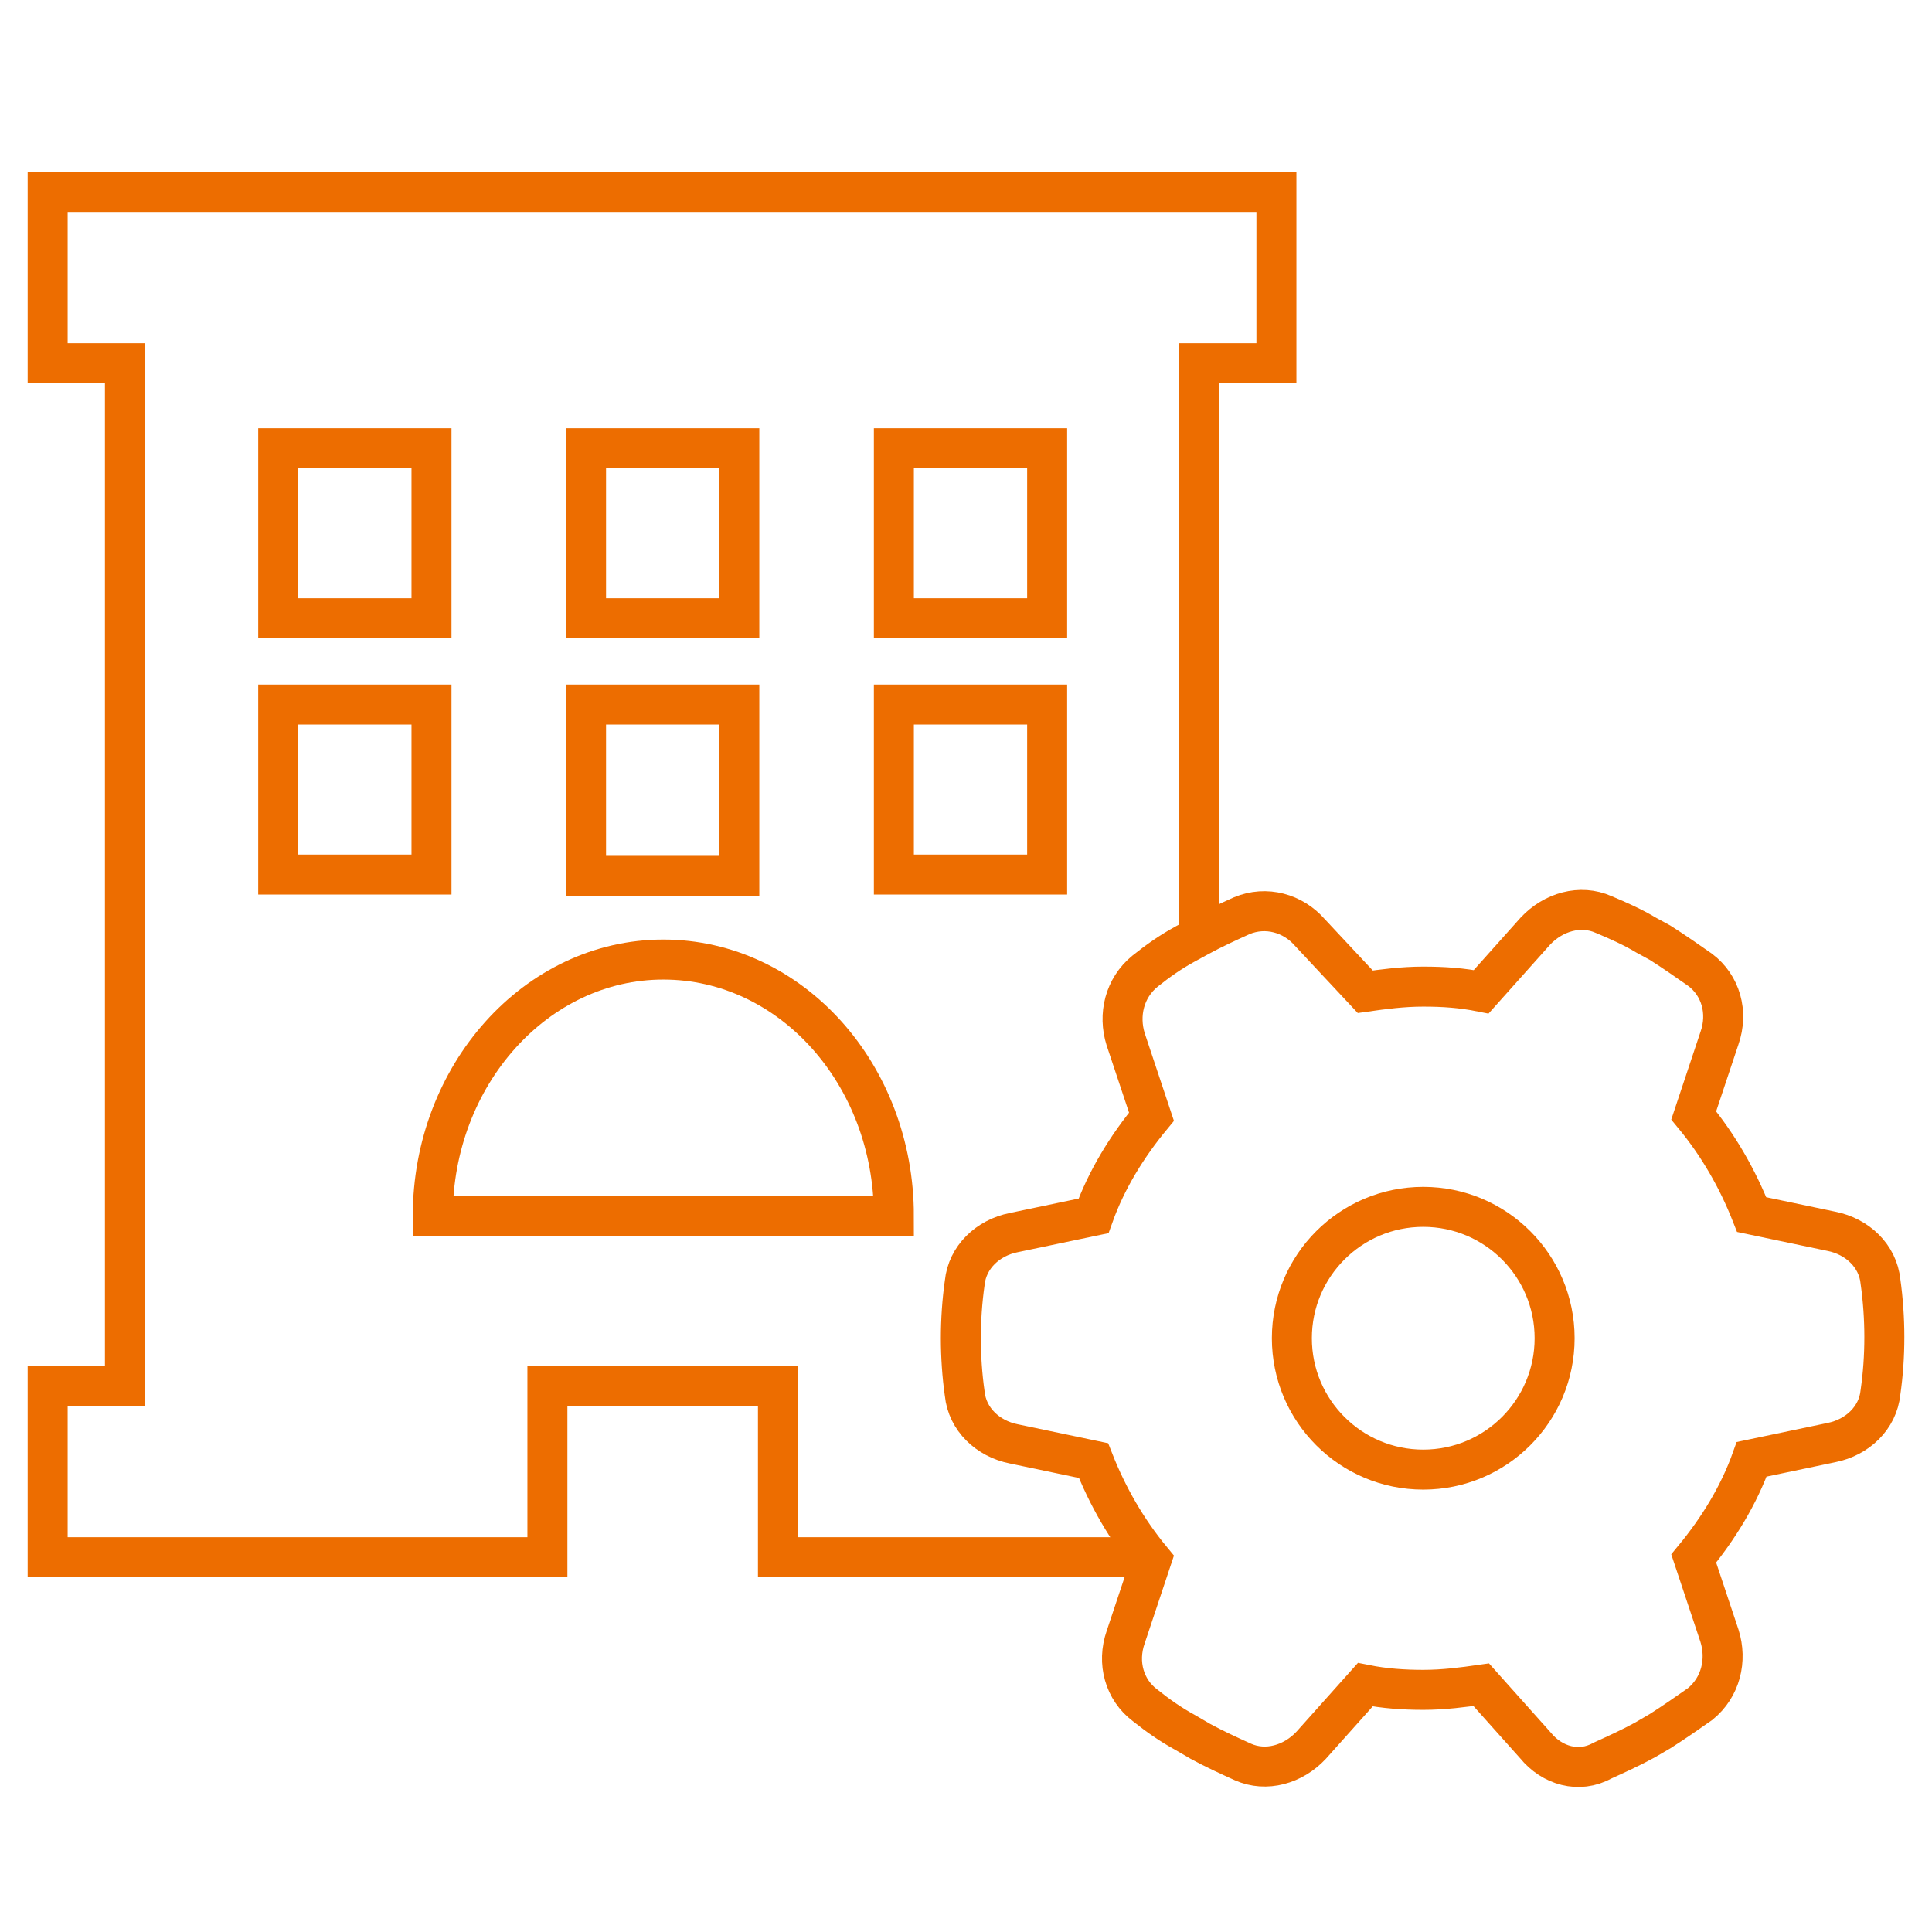
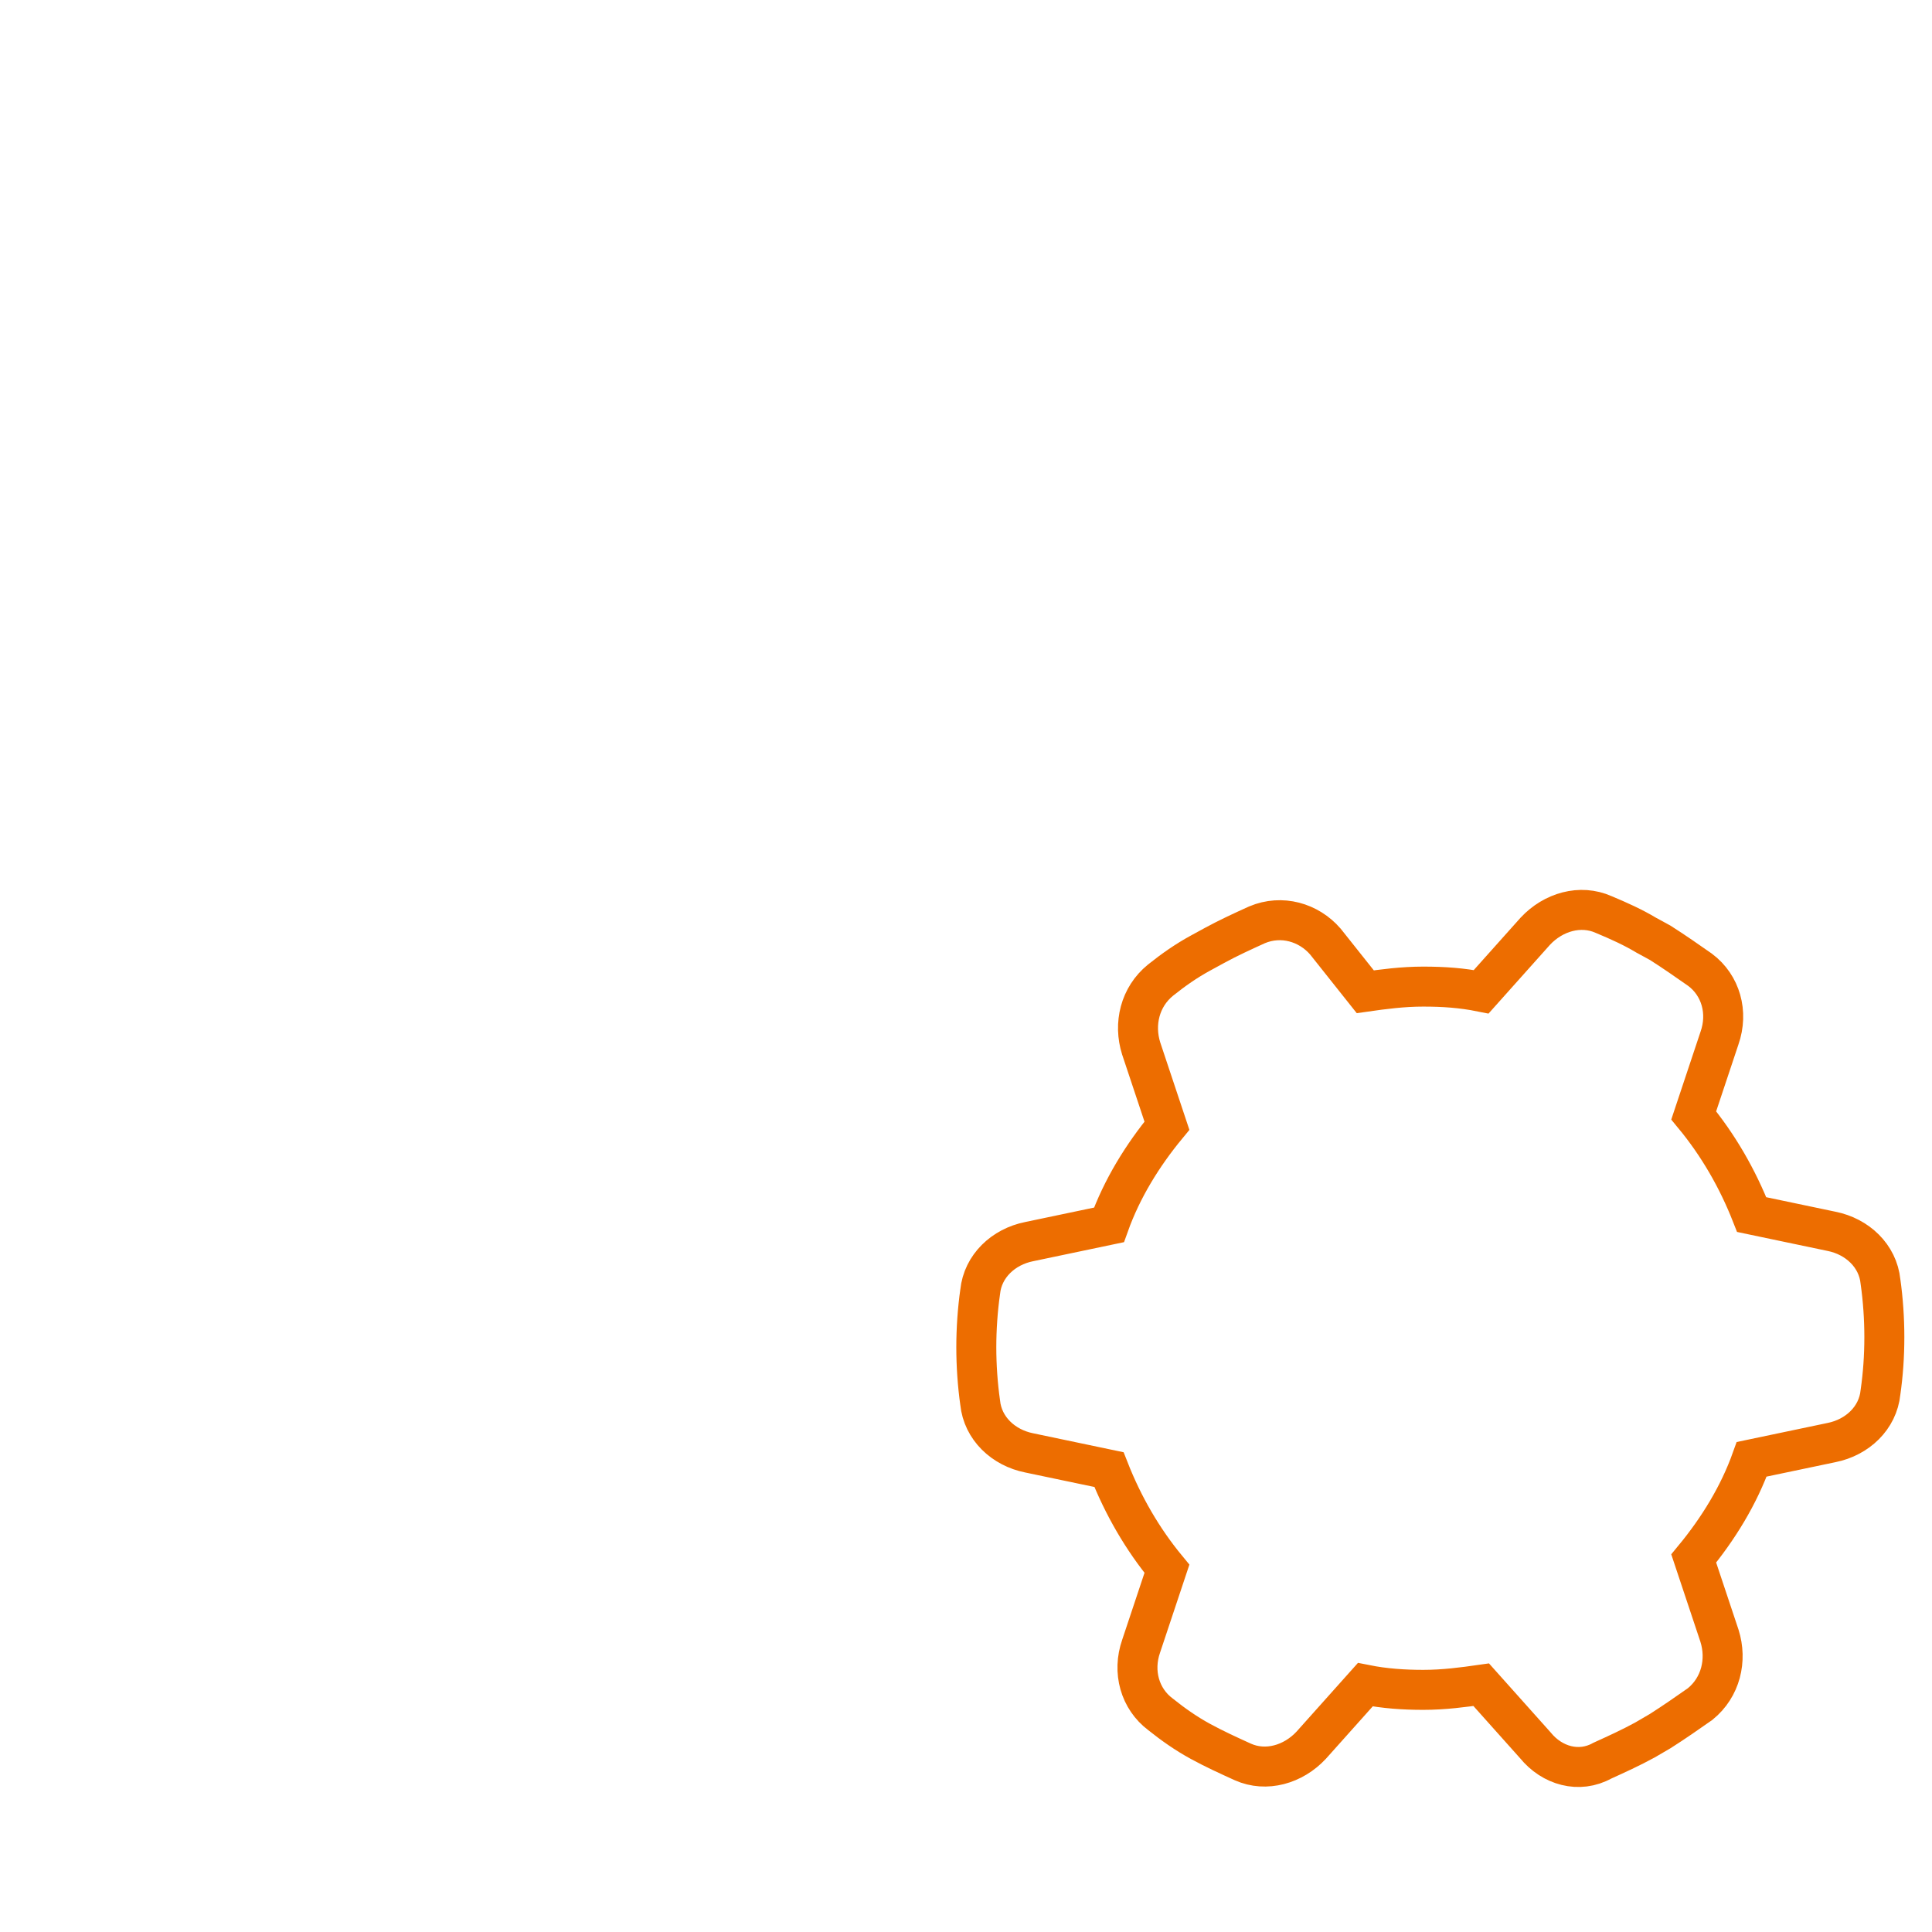
<svg xmlns="http://www.w3.org/2000/svg" version="1.1" id="Layer_1" x="0px" y="0px" viewBox="0 0 150 150" style="enable-background:new 0 0 150 150;" xml:space="preserve">
  <style type="text/css">
	.st0{fill:none;stroke:#ED6D00;stroke-width:3.106;stroke-linecap:round;stroke-linejoin:round;stroke-miterlimit:10;}
	.st1{fill:none;stroke:#ED6D00;stroke-width:3.106;stroke-linecap:square;stroke-linejoin:round;stroke-miterlimit:10;}
	.st2{fill:none;stroke:#ED6D00;stroke-width:3.106;stroke-linejoin:round;stroke-miterlimit:10;}
	.st3{fill:none;stroke:#ED6D00;stroke-width:3.106;stroke-linecap:round;stroke-miterlimit:10;}
	.st4{fill:none;stroke:#ED6D00;stroke-width:3.105;stroke-linejoin:round;stroke-miterlimit:10;}
	.st5{fill:#ED6D00;}
	.st6{fill:none;stroke:#ED6D00;stroke-width:3.105;stroke-miterlimit:10;}
	.st7{fill:none;stroke:#ED6D00;stroke-width:3.104;stroke-linejoin:round;stroke-miterlimit:10;}
	.st8{fill:none;stroke:#ED6D00;stroke-width:3.105;stroke-linecap:round;stroke-miterlimit:10;}
</style>
  <g>
    <g>
-       <path class="st6" d="M88.4,120.9h-28v-13.3H42.5v13.3H3.7v-13.3h6V28.2h-6V14.9h95.4v13.3h-6v44.4 M21.6,34.8V48h11.9V34.8H21.6z     M21.6,67.9h11.9V54.7H21.6V67.9z M33.6,94.4h35.8c0-11-8-19.9-17.9-19.9S33.6,83.5,33.6,94.4z M45.5,48h11.9V34.8H45.5V48z     M45.5,54.7v13.3h11.9V54.7H45.5z M69.4,34.8V48h11.9V34.8H69.4z M69.4,67.9h11.9V54.7H69.4V67.9z" />
-     </g>
+       </g>
    <g>
-       <path class="st6" d="M119.2,135.5l-4.2-4.7c-1.4,0.2-2.9,0.4-4.5,0.4c-1.5,0-3-0.1-4.5-0.4l-4.2,4.7c-1.4,1.5-3.5,2.1-5.3,1.3    c-1.1-0.5-2.2-1-3.3-1.6l-1.2-0.7c-1.1-0.6-2.1-1.3-3.1-2.1c-1.6-1.2-2.2-3.3-1.5-5.3l2-6c-1.9-2.3-3.4-4.9-4.5-7.7l-6.2-1.3    c-2-0.4-3.6-1.9-3.8-3.9c-0.2-1.4-0.3-2.9-0.3-4.3s0.1-2.9,0.3-4.3c0.2-2,1.8-3.5,3.8-3.9l6.2-1.3c1-2.8,2.6-5.4,4.5-7.7l-2-6    c-0.6-1.9-0.1-4,1.5-5.3c1-0.8,2-1.5,3.1-2.1l1.1-0.6c1.1-0.6,2.2-1.1,3.3-1.6c1.9-0.8,4-0.2,5.3,1.3L106,77    c1.4-0.2,2.9-0.4,4.5-0.4s3,0.1,4.5,0.4l4.2-4.7c1.4-1.5,3.5-2.1,5.3-1.3c1.2,0.5,2.3,1,3.3,1.6l1.1,0.6c1.1,0.7,2.1,1.4,3.1,2.1    c1.6,1.2,2.2,3.3,1.5,5.3l-2,6c1.9,2.3,3.4,4.9,4.5,7.7l6.2,1.3c2,0.4,3.6,1.9,3.8,3.9c0.2,1.4,0.3,2.9,0.3,4.3    c0,1.5-0.1,2.9-0.3,4.3c-0.2,2-1.8,3.5-3.8,3.9l-6.2,1.3c-1,2.8-2.6,5.4-4.5,7.7l2,6c0.6,1.9,0.1,4-1.5,5.3c-1,0.7-2,1.4-3.1,2.1    l-1.2,0.7c-1.1,0.6-2.2,1.1-3.3,1.6C122.6,137.7,120.5,137.1,119.2,135.5L119.2,135.5z" />
-       <circle class="st6" cx="110.5" cy="103.9" r="10.2" />
+       <path class="st6" d="M119.2,135.5l-4.2-4.7c-1.4,0.2-2.9,0.4-4.5,0.4c-1.5,0-3-0.1-4.5-0.4l-4.2,4.7c-1.4,1.5-3.5,2.1-5.3,1.3    c-1.1-0.5-2.2-1-3.3-1.6c-1.1-0.6-2.1-1.3-3.1-2.1c-1.6-1.2-2.2-3.3-1.5-5.3l2-6c-1.9-2.3-3.4-4.9-4.5-7.7l-6.2-1.3    c-2-0.4-3.6-1.9-3.8-3.9c-0.2-1.4-0.3-2.9-0.3-4.3s0.1-2.9,0.3-4.3c0.2-2,1.8-3.5,3.8-3.9l6.2-1.3c1-2.8,2.6-5.4,4.5-7.7l-2-6    c-0.6-1.9-0.1-4,1.5-5.3c1-0.8,2-1.5,3.1-2.1l1.1-0.6c1.1-0.6,2.2-1.1,3.3-1.6c1.9-0.8,4-0.2,5.3,1.3L106,77    c1.4-0.2,2.9-0.4,4.5-0.4s3,0.1,4.5,0.4l4.2-4.7c1.4-1.5,3.5-2.1,5.3-1.3c1.2,0.5,2.3,1,3.3,1.6l1.1,0.6c1.1,0.7,2.1,1.4,3.1,2.1    c1.6,1.2,2.2,3.3,1.5,5.3l-2,6c1.9,2.3,3.4,4.9,4.5,7.7l6.2,1.3c2,0.4,3.6,1.9,3.8,3.9c0.2,1.4,0.3,2.9,0.3,4.3    c0,1.5-0.1,2.9-0.3,4.3c-0.2,2-1.8,3.5-3.8,3.9l-6.2,1.3c-1,2.8-2.6,5.4-4.5,7.7l2,6c0.6,1.9,0.1,4-1.5,5.3c-1,0.7-2,1.4-3.1,2.1    l-1.2,0.7c-1.1,0.6-2.2,1.1-3.3,1.6C122.6,137.7,120.5,137.1,119.2,135.5L119.2,135.5z" />
    </g>
  </g>
</svg>